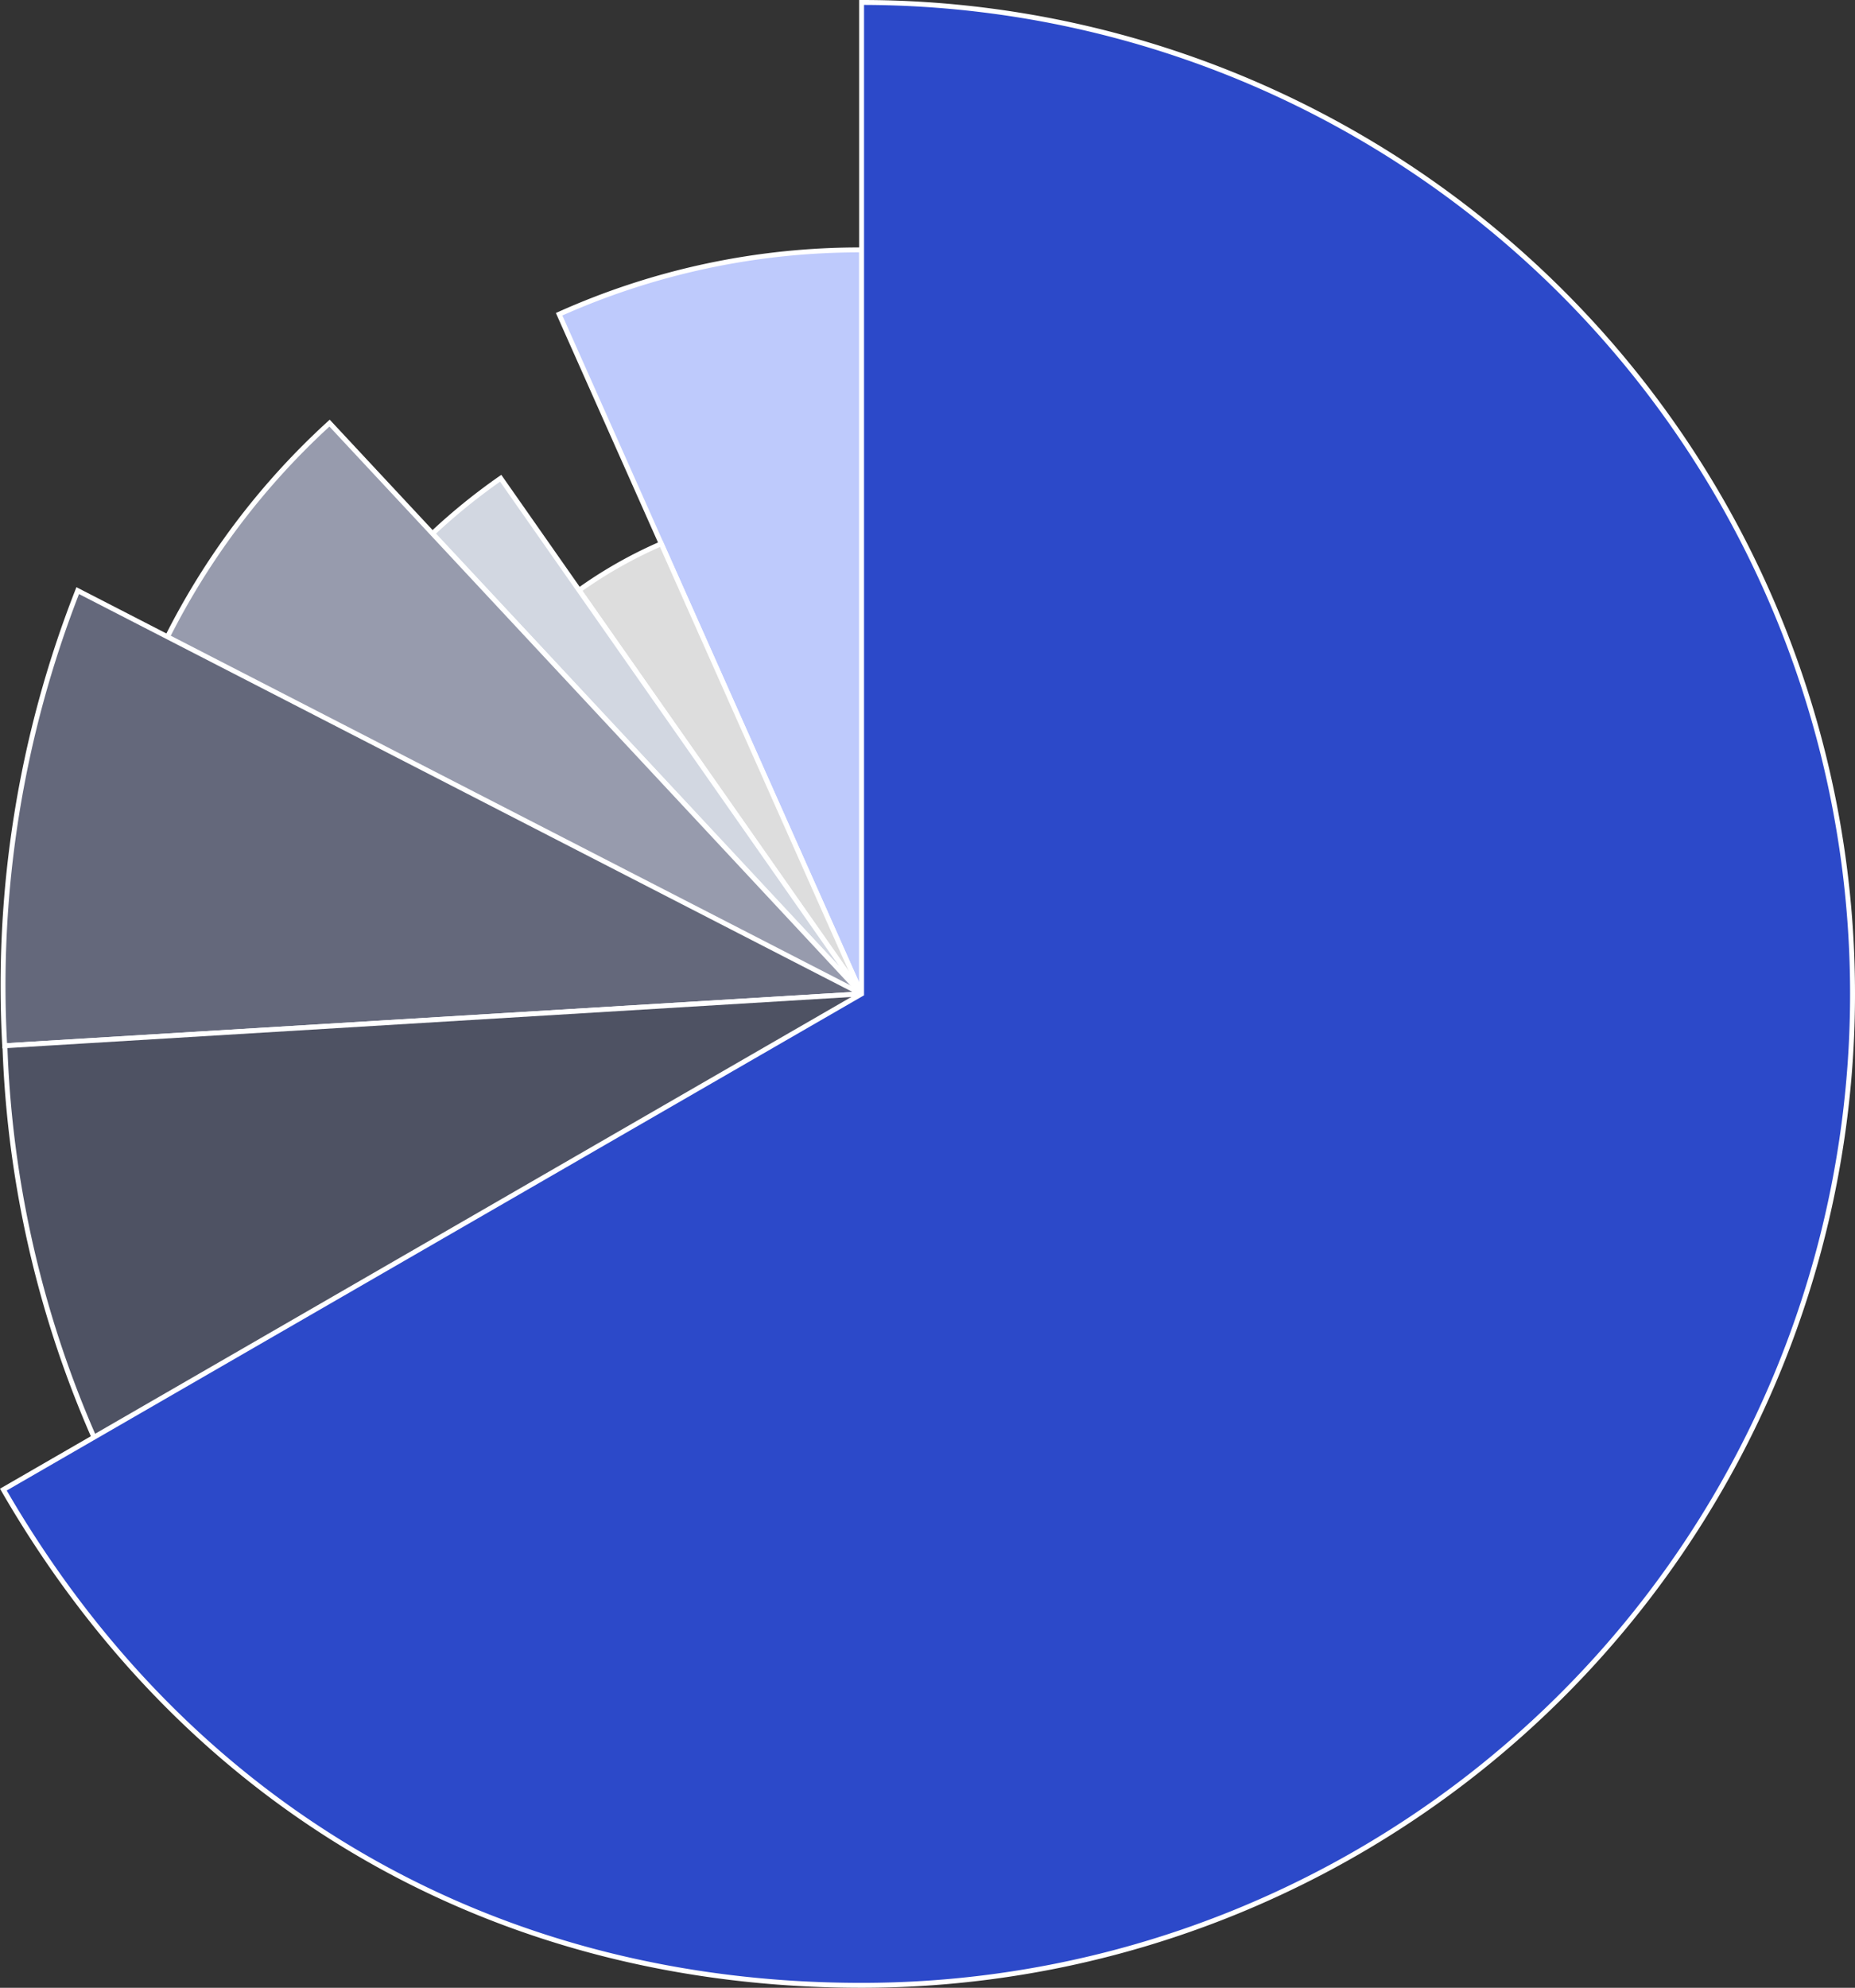
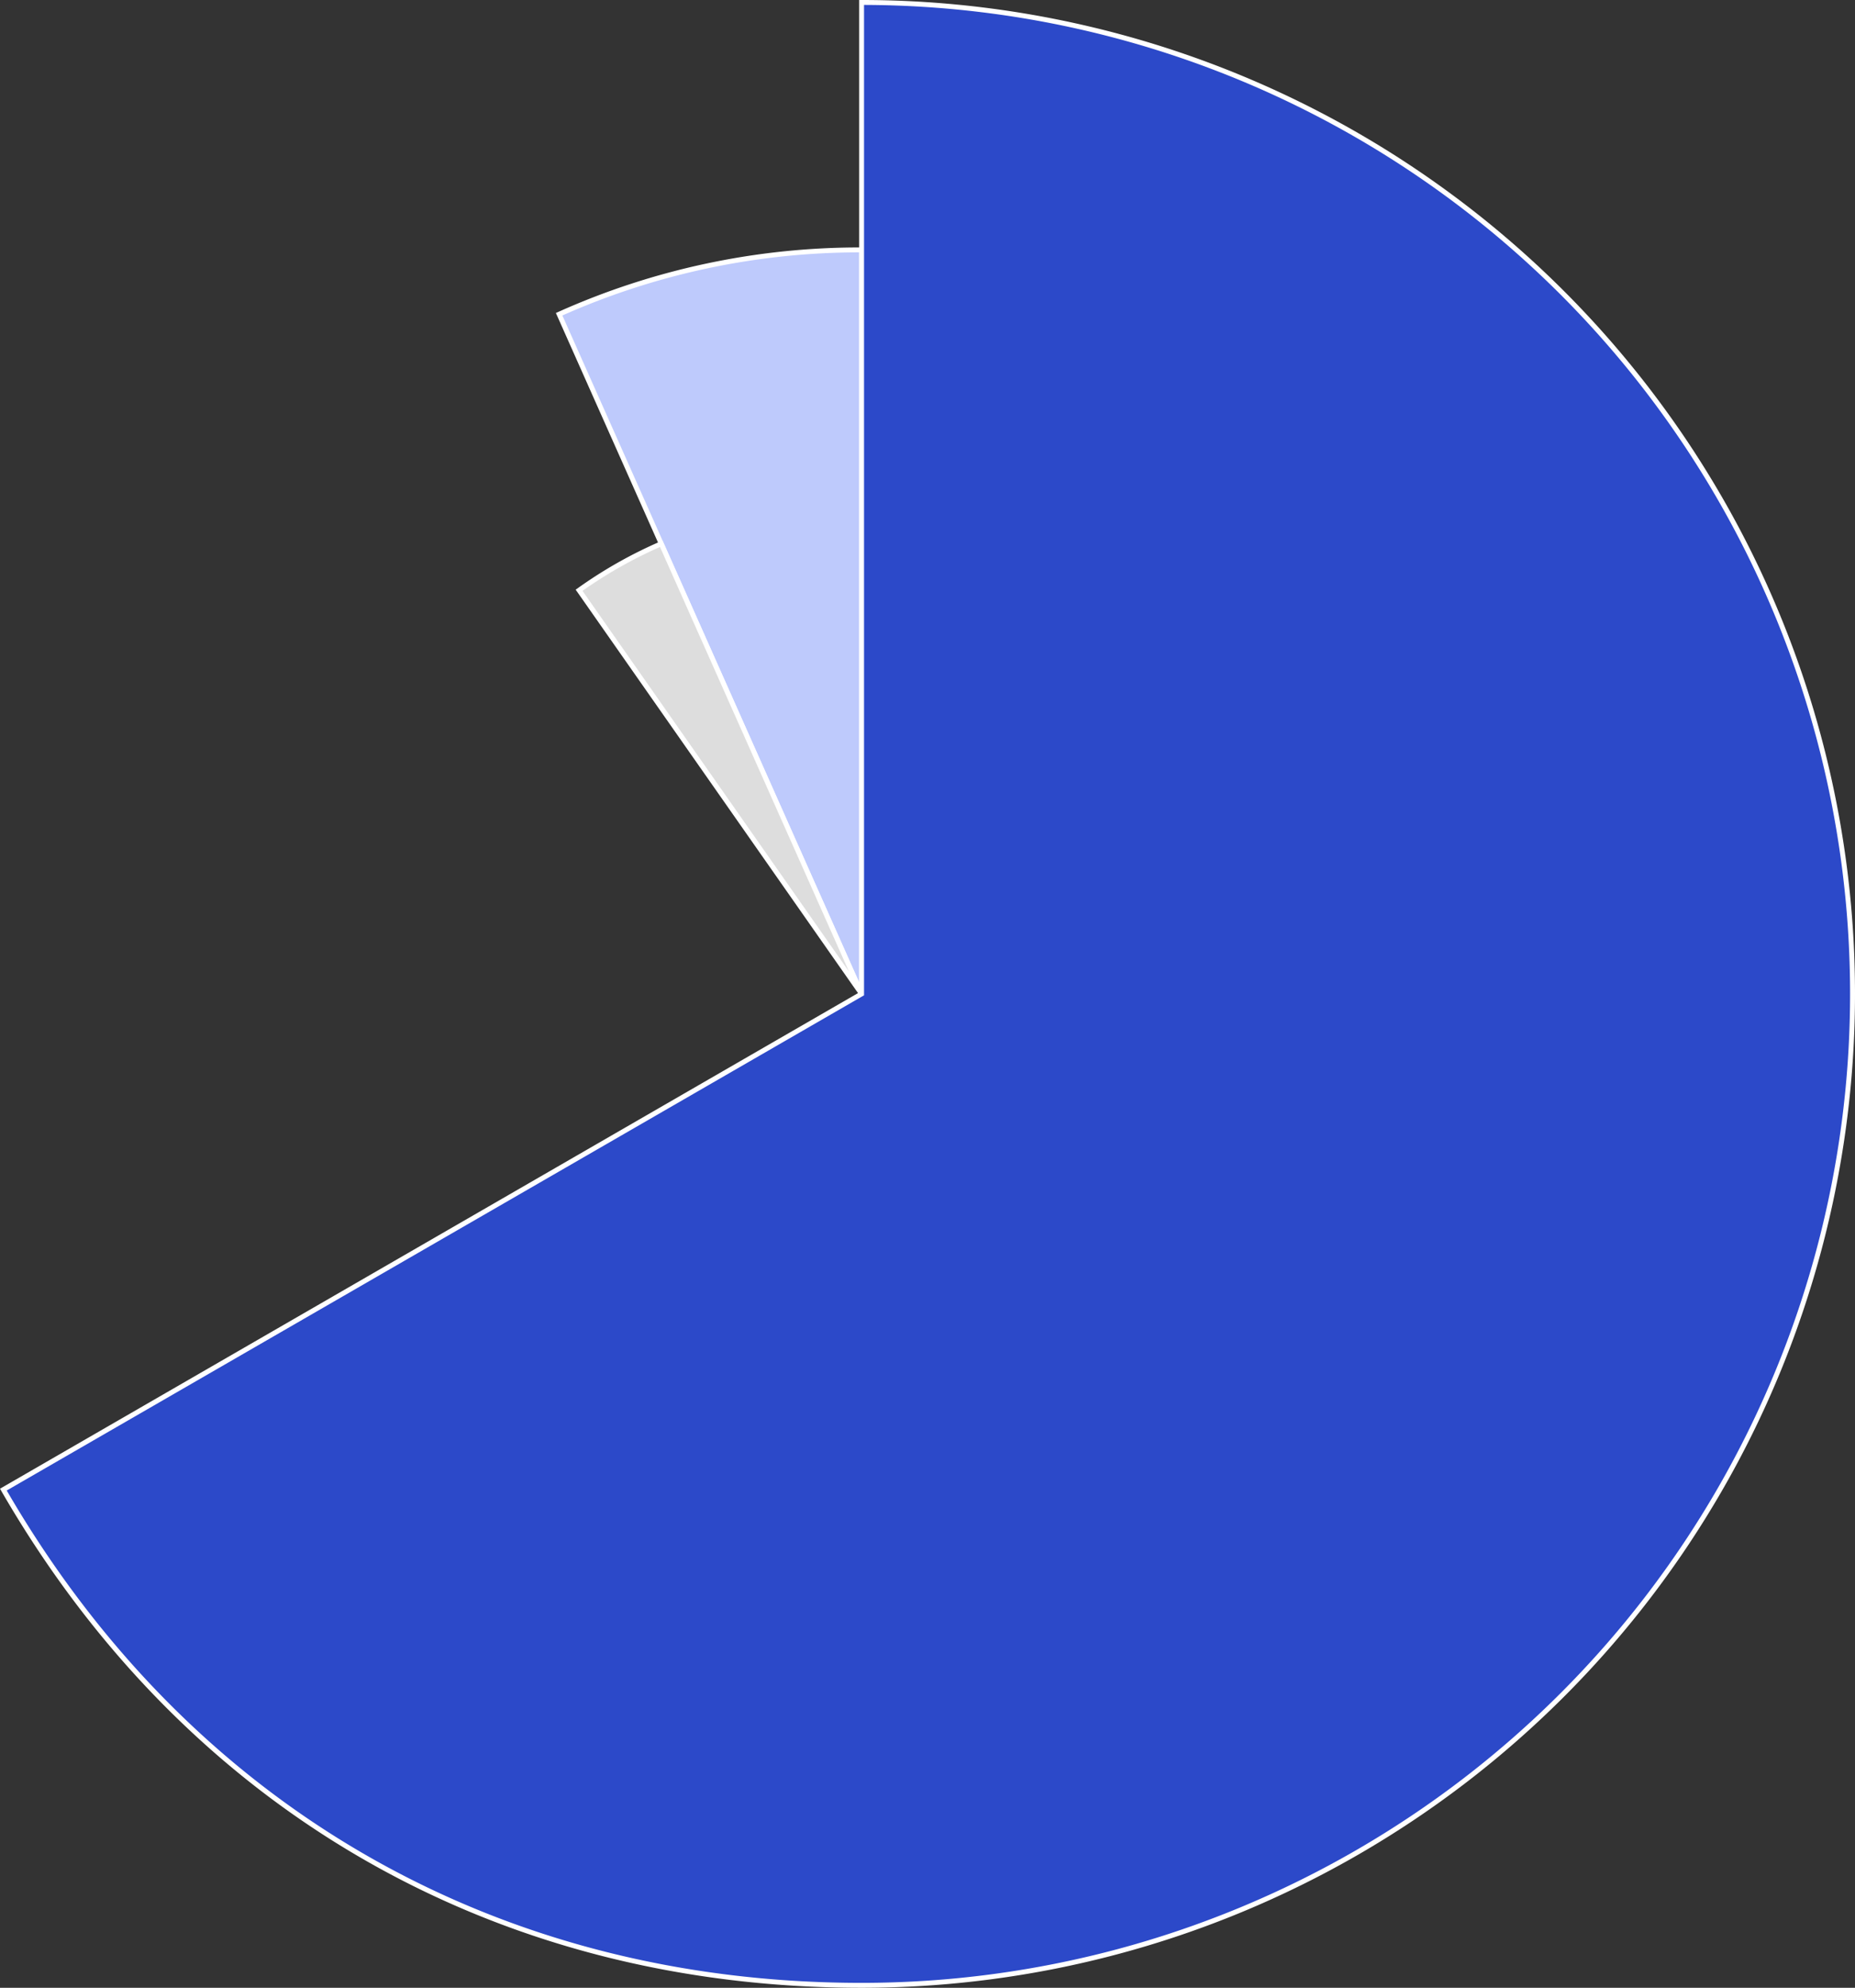
<svg xmlns="http://www.w3.org/2000/svg" width="188.634" height="202.043" viewBox="0 0 188.634 202.043">
  <rect x="0" y="0" width="188.634" height="202.043" fill="#333333" stroke="none" />
  <g transform="translate(-976.271 -3372.185)">
    <g transform="translate(976.613 3372.435)">
      <path d="M-175.712,383.983-206.468,314.9a74.675,74.675,0,0,1,30.756-6.538Z" transform="translate(262.983 -283.211)" fill="#becafc" stroke="#fff" stroke-miterlimit="10" stroke-width="0.5" />
      <path d="M-196.681,363.935l-28.727-41.026a45.4,45.4,0,0,1,8.356-4.727Z" transform="translate(283.953 -263.163)" fill="#ddd" stroke="#fff" stroke-miterlimit="10" stroke-width="0.5" />
-       <path d="M-194.081,381.308l-43.635-46.793a61.337,61.337,0,0,1,6.937-5.618Z" transform="translate(281.352 -280.536)" fill="#d2d7e1" stroke="#fff" stroke-miterlimit="10" stroke-width="0.5" />
-       <path d="M-191.533,396.879-264,364.615a75.118,75.118,0,0,1,18.367-25.751Z" transform="translate(278.805 -296.107)" fill="#979bad" stroke="#fff" stroke-miterlimit="10" stroke-width="0.5" />
-       <path d="M-186.566,416.7l-87.135,5.274a109.941,109.941,0,0,1,7.424-46.261Z" transform="translate(273.838 -315.931)" fill="#64687b" stroke="#fff" stroke-miterlimit="10" stroke-width="0.5" />
-       <path d="M-186.546,421.888l-75.546,50.386a108.028,108.028,0,0,1-11.567-45.112Z" transform="translate(273.817 -321.117)" fill="#4e5263" stroke="#fff" stroke-miterlimit="10" stroke-width="0.5" />
      <path d="M-171.336,409.139V308.367A100.771,100.771,0,0,1-70.565,409.139,100.771,100.771,0,0,1-171.336,509.91c-37.289,0-68.627-18.093-87.271-50.386Z" transform="translate(258.607 -308.367)" fill="#2c49c9" stroke="#fff" stroke-miterlimit="10" stroke-width="0.5" />
    </g>
  </g>
</svg>